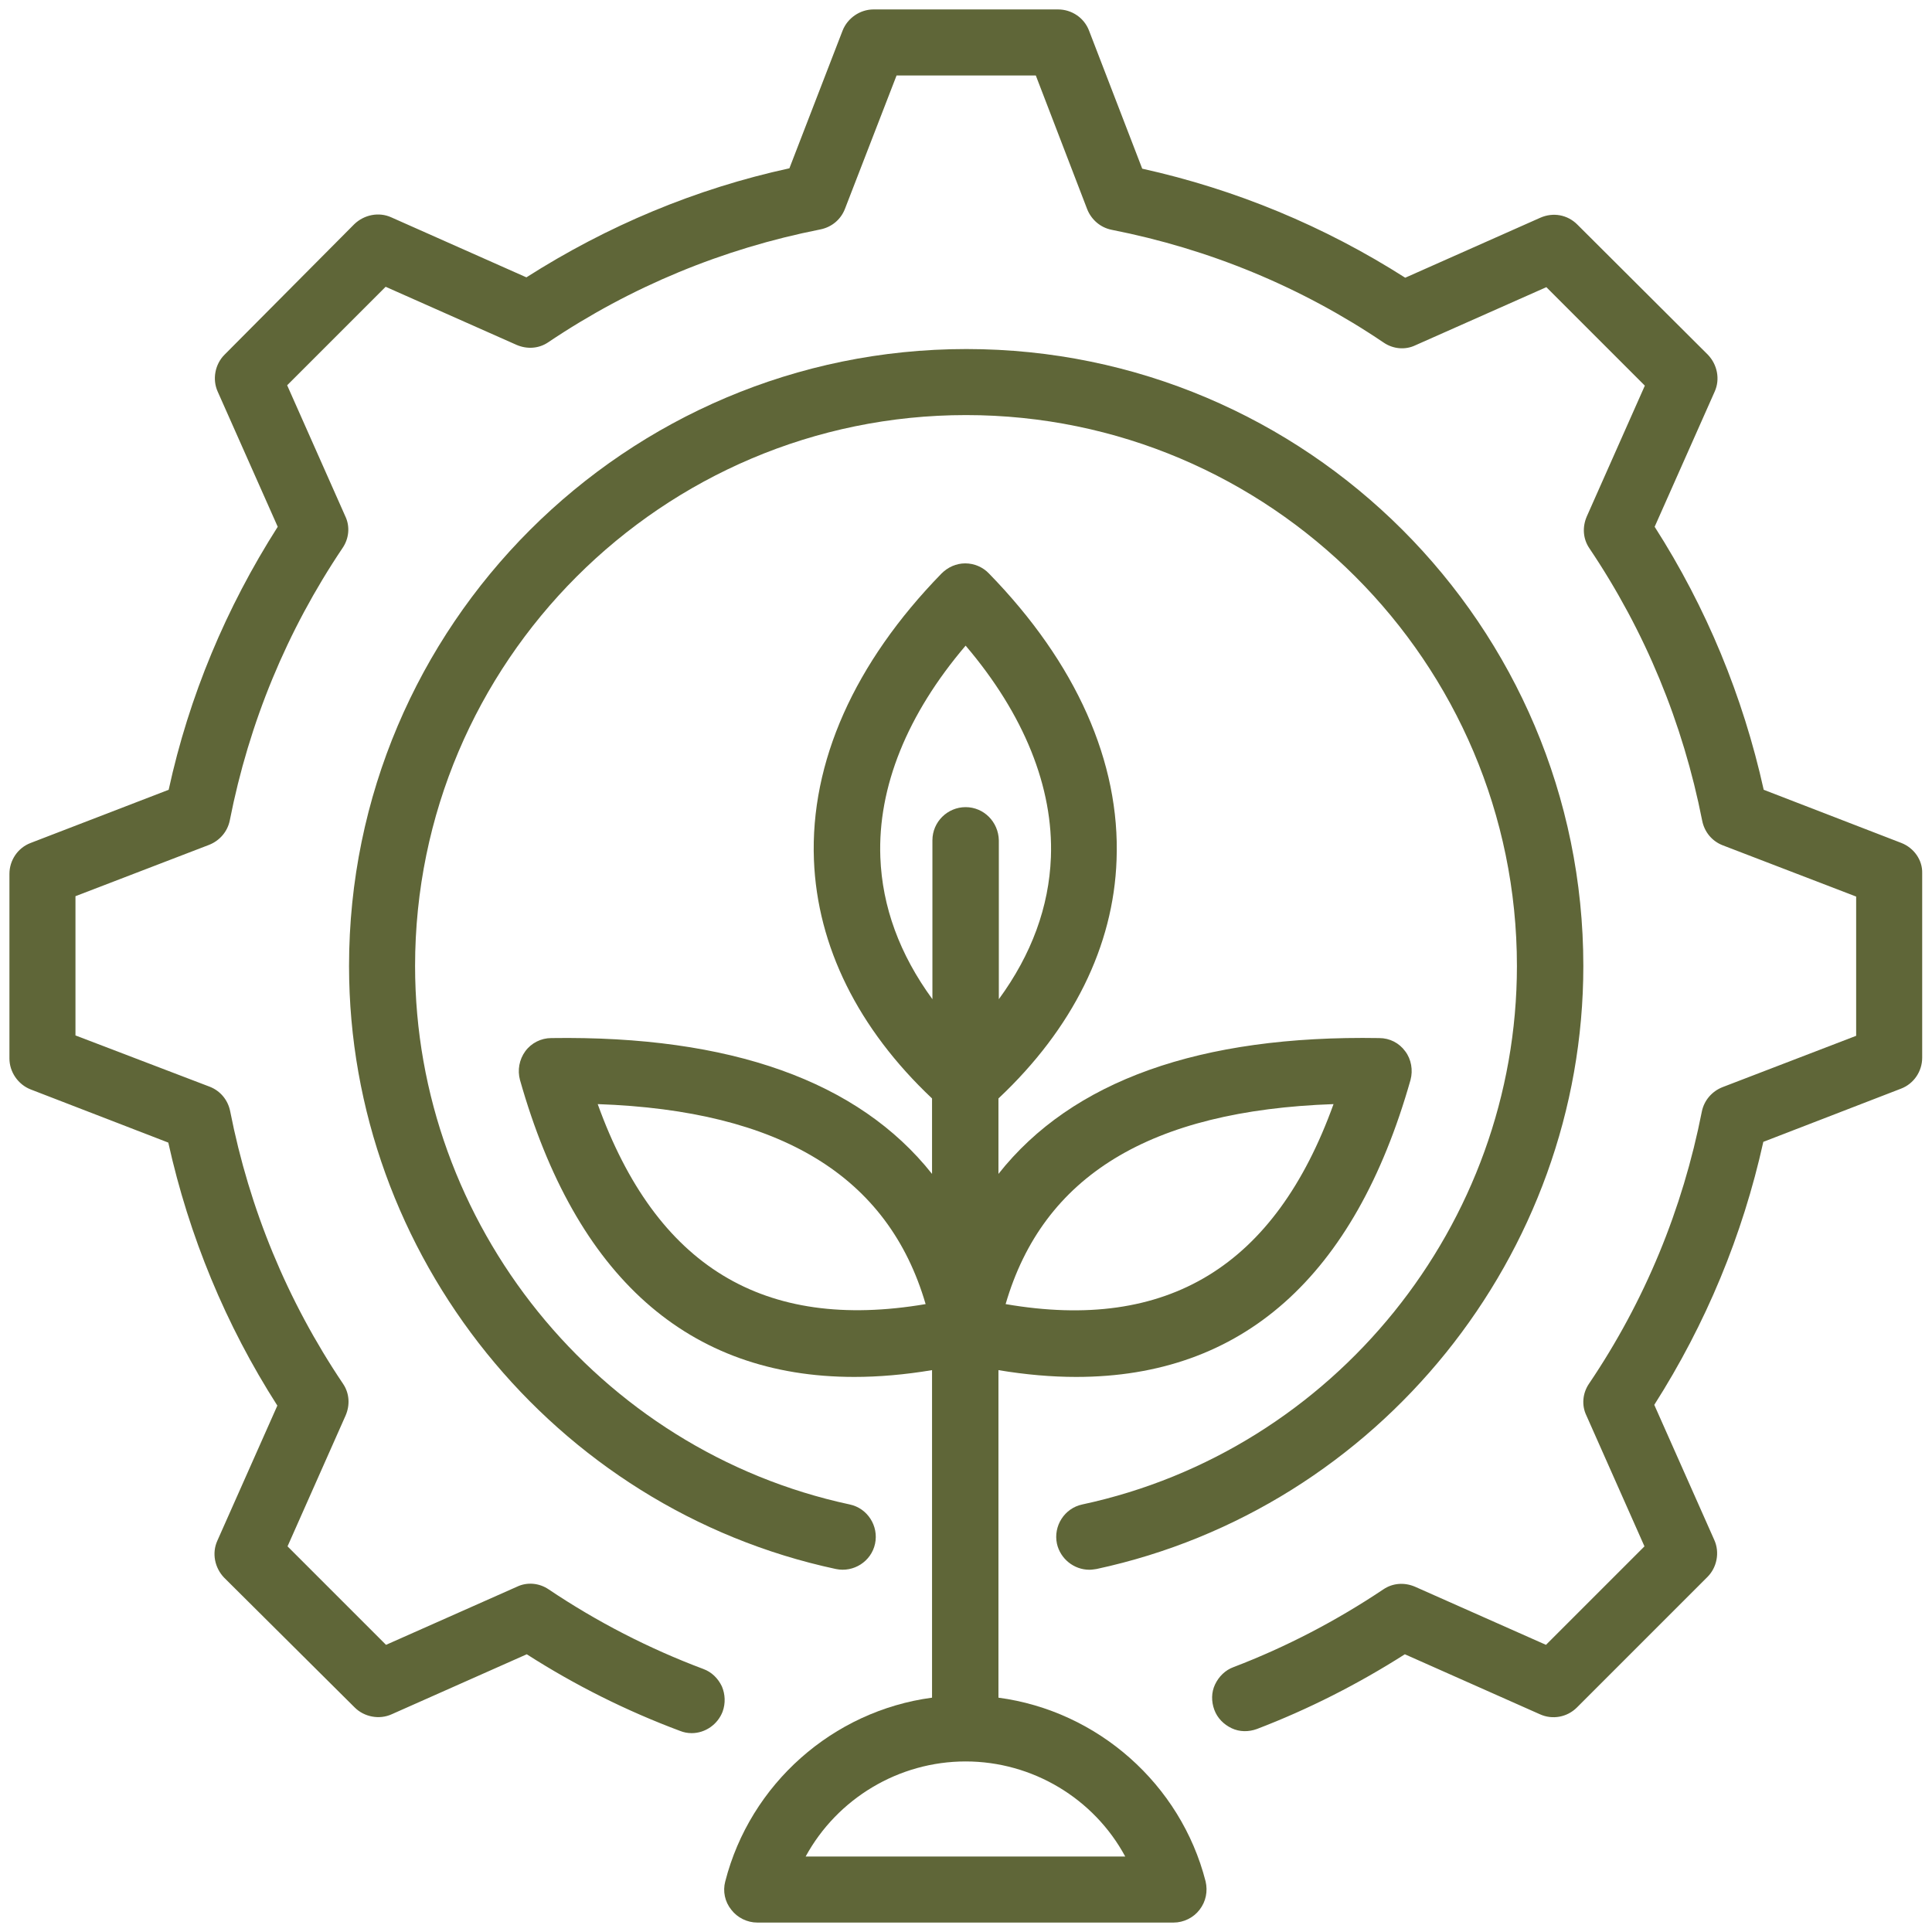
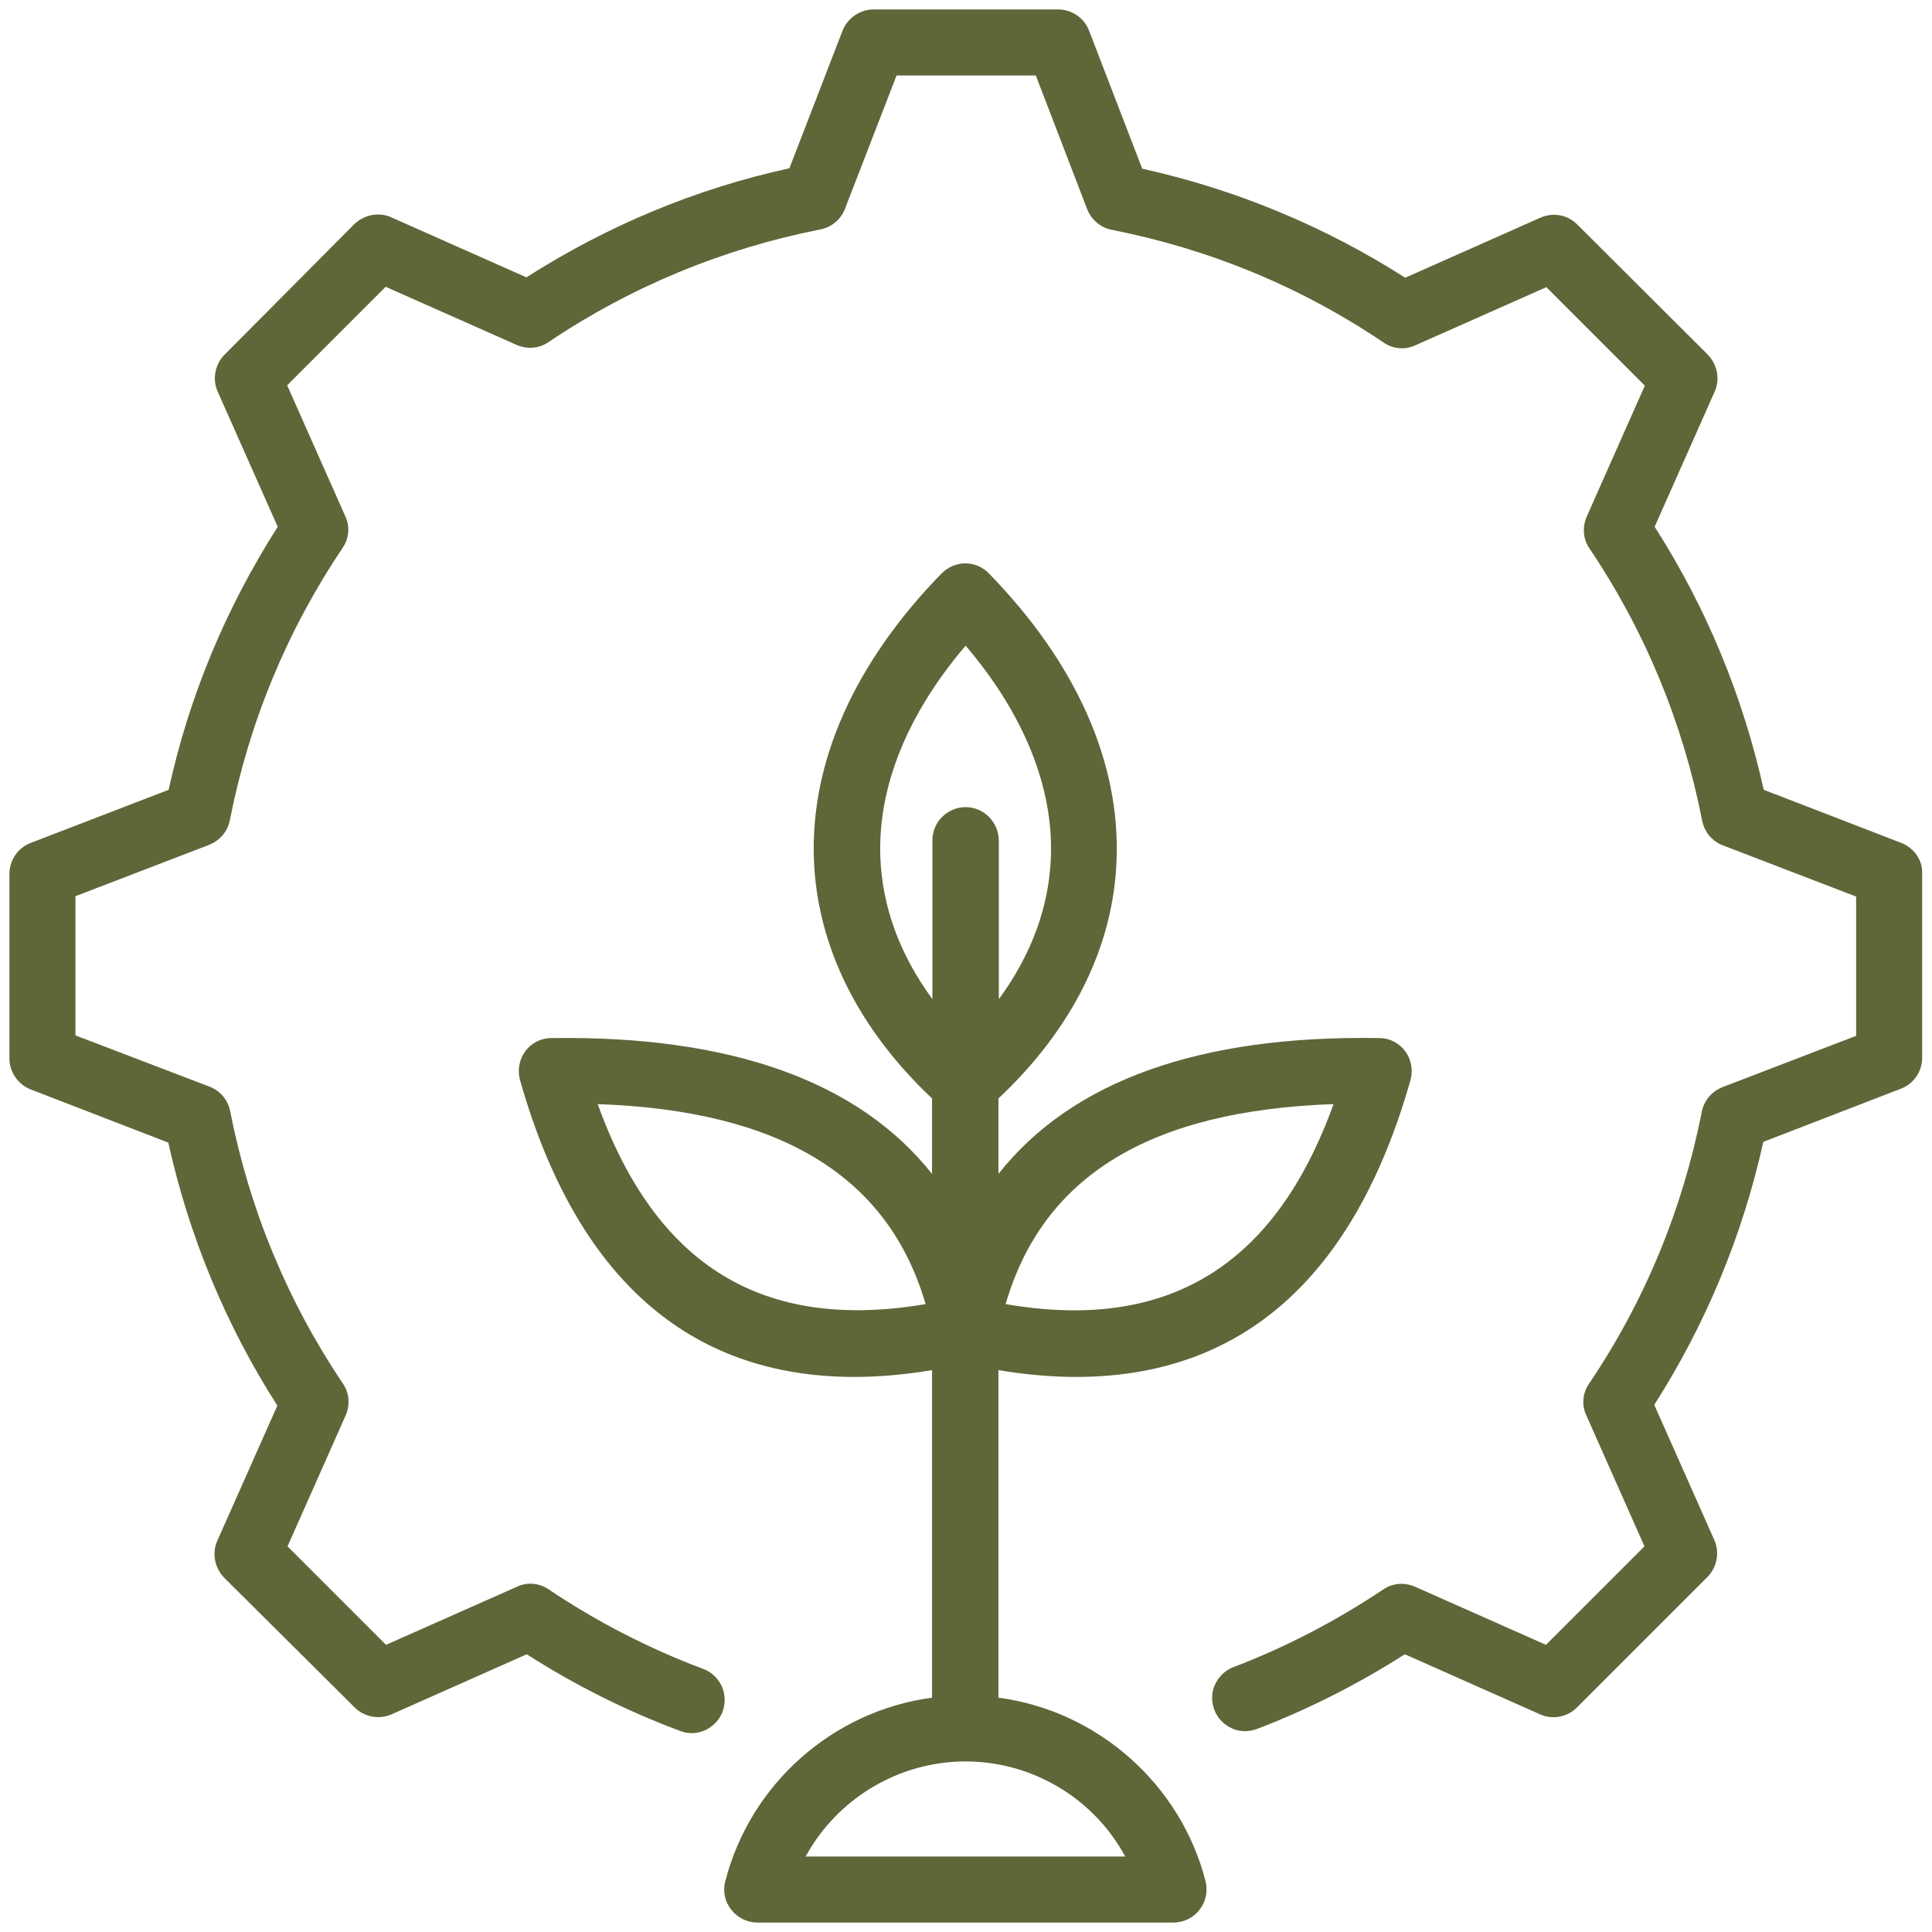
<svg xmlns="http://www.w3.org/2000/svg" id="Layer_1" x="0px" y="0px" viewBox="0 0 512 512" style="enable-background:new 0 0 512 512;" xml:space="preserve">
  <style type="text/css">	.st0{fill:#5F6638;}</style>
  <g>
    <path class="st0" d="M264.6,449.9v-86.8c7.2,1.2,14.1,1.8,20.6,1.8c44,0,73.8-26.5,88.6-78.7c0.7-2.6,0.2-5.5-1.4-7.6   c-1.6-2.2-4.1-3.5-6.9-3.5c-47.5-0.8-81.4,11.3-100.9,36v-20c19.7-18.5,30.5-40.4,31.3-63.2c1-25.9-10.7-52.2-33.8-75.9   c-1.6-1.7-3.9-2.7-6.3-2.7c-2.4,0-4.6,1-6.3,2.7c-23.1,23.7-34.8,50-33.8,75.9c0.9,22.9,11.7,44.7,31.3,63.2v20   c-19.5-24.6-53.4-36.7-100.9-36c-2.7,0-5.3,1.3-6.9,3.5c-1.6,2.2-2.1,5-1.4,7.6c14.8,52.2,44.6,78.7,88.6,78.7   c6.5,0,13.4-0.6,20.6-1.8v86.8c-26.3,3.5-48.2,22.9-54.8,48.7c-0.7,2.6-0.1,5.4,1.6,7.5c1.6,2.1,4.2,3.4,6.9,3.4H311   c2.7,0,5.3-1.3,6.9-3.4c1.7-2.2,2.2-4.9,1.6-7.5C312.9,472.8,290.9,453.4,264.6,449.9z M255.9,466.8c17.7,0,34,9.8,42.3,25.2h-84.7   C221.9,476.6,238.2,466.8,255.9,466.8z M255.9,213.9c-4.8,0-8.8,3.9-8.8,8.8v42.1c-8.7-11.9-13.3-24.5-13.8-37.6   c-0.7-18.6,7.1-37.9,22.6-56.1c15.5,18.2,23.3,37.6,22.6,56.1c-0.5,13.1-5.1,25.7-13.8,37.6v-42.1   C264.6,217.8,260.7,213.9,255.9,213.9z M266.5,345.6c9.9-34,38.3-51.3,86.9-53C337.9,335.6,309.4,353,266.5,345.6z M245.3,345.6   c-43,7.3-71.4-10-86.9-53C206.9,294.3,235.4,311.7,245.3,345.6z" />
    <path class="st0" d="M503.9,223.4l-36.5-14.1c-5.5-24.8-15.2-48.3-28.9-69.7l15.9-35.8c1.5-3.3,0.7-7.2-1.8-9.8L418,59.5   c-2.6-2.6-6.4-3.3-9.8-1.8l-35.8,15.9c-21.5-13.7-44.9-23.4-69.7-28.9L288.6,8.1c-1.3-3.4-4.6-5.6-8.2-5.6h-48.9   c-3.6,0-6.9,2.3-8.2,5.6l-14.1,36.5c-24.8,5.4-48.2,15.2-69.7,28.9l-35.8-15.9c-3.3-1.5-7.2-0.7-9.8,1.8L59.5,94   c-2.5,2.5-3.3,6.5-1.8,9.8l15.9,35.8c-13.7,21.5-23.5,44.9-28.9,69.7L8.1,223.4c-3.4,1.3-5.6,4.6-5.6,8.2v48.9   c0,3.6,2.3,6.9,5.6,8.2l36.5,14.1c5.5,24.8,15.2,48.3,28.9,69.7l-15.9,35.8c-1.5,3.3-0.7,7.2,1.8,9.8L94,452.5   c2.5,2.5,6.5,3.3,9.8,1.8l35.8-15.9c12.8,8.2,26.4,15,40.6,20.3c1,0.4,2,0.6,3.1,0.6c3.6,0,6.9-2.3,8.2-5.7   c0.8-2.2,0.7-4.6-0.2-6.7c-1-2.1-2.7-3.8-4.9-4.6c-14.4-5.4-28.2-12.5-41-21.1c-2.5-1.7-5.7-2-8.4-0.7l-34.7,15.4l-26.1-26.1   l15.4-34.7c1.2-2.8,1-5.9-0.7-8.4c-14.8-22-24.8-46.3-29.9-72.2c-0.6-3-2.6-5.4-5.4-6.5L20,274.4v-36.9l35.4-13.6   c2.8-1.1,4.9-3.5,5.5-6.5c5.1-25.9,15.1-50.2,29.9-72.2c1.7-2.5,2-5.7,0.7-8.4l-15.4-34.7l26.1-26.1l34.7,15.4   c2.8,1.2,5.9,1,8.4-0.7c22-14.8,46.3-24.8,72.1-29.9c3-0.6,5.4-2.6,6.5-5.4L237.6,20h36.9l13.6,35.4c1.1,2.8,3.5,4.9,6.5,5.5   c25.9,5.1,50.2,15.1,72.1,29.9c2.5,1.7,5.7,2,8.4,0.7l34.7-15.4l26.1,26.1l-15.4,34.7c-1.2,2.8-1,5.9,0.7,8.4   c14.8,22,24.8,46.3,29.9,72.2c0.6,3,2.6,5.4,5.4,6.5l35.4,13.6v36.9l-35.4,13.6c-2.8,1.1-4.9,3.5-5.5,6.5   c-5.1,25.9-15.1,50.2-29.9,72.1c-1.7,2.5-2,5.7-0.7,8.4l15.4,34.7l-26.1,26.1l-34.7-15.4c-2.8-1.2-5.9-1-8.4,0.7   c-12.4,8.3-25.8,15.3-39.7,20.6c-2.2,0.8-3.9,2.5-4.9,4.6s-1,4.5-0.2,6.7c0.8,2.2,2.5,3.9,4.6,4.9c2.1,1,4.5,1,6.7,0.2   c13.6-5.2,26.8-11.9,39.2-19.8l35.8,15.9c3.3,1.5,7.2,0.8,9.8-1.8l34.6-34.6c2.5-2.5,3.3-6.5,1.8-9.8l-15.9-35.8   c13.7-21.5,23.4-44.9,28.9-69.7l36.5-14.1c3.4-1.3,5.6-4.6,5.6-8.2v-48.9C509.5,227.9,507.2,224.7,503.9,223.4z" />
-     <path class="st0" d="M221.5,415.8c4.7,1,9.4-2,10.4-6.7c1-4.7-2-9.4-6.7-10.4C158.5,384.4,110,324.4,110,256   c0-80.5,65.5-146,146-146s146,65.5,146,146c0,68.4-48.4,128.4-115.2,142.7c-4.7,1-7.7,5.7-6.7,10.4c0.9,4,4.5,6.9,8.6,6.9   c0.6,0,1.2-0.1,1.9-0.2c74.8-16.1,129-83.3,129-159.8c0-90.2-73.3-163.5-163.5-163.5S92.5,165.8,92.5,256   C92.5,332.6,146.8,399.8,221.5,415.8L221.5,415.8z" />
  </g>
</svg>